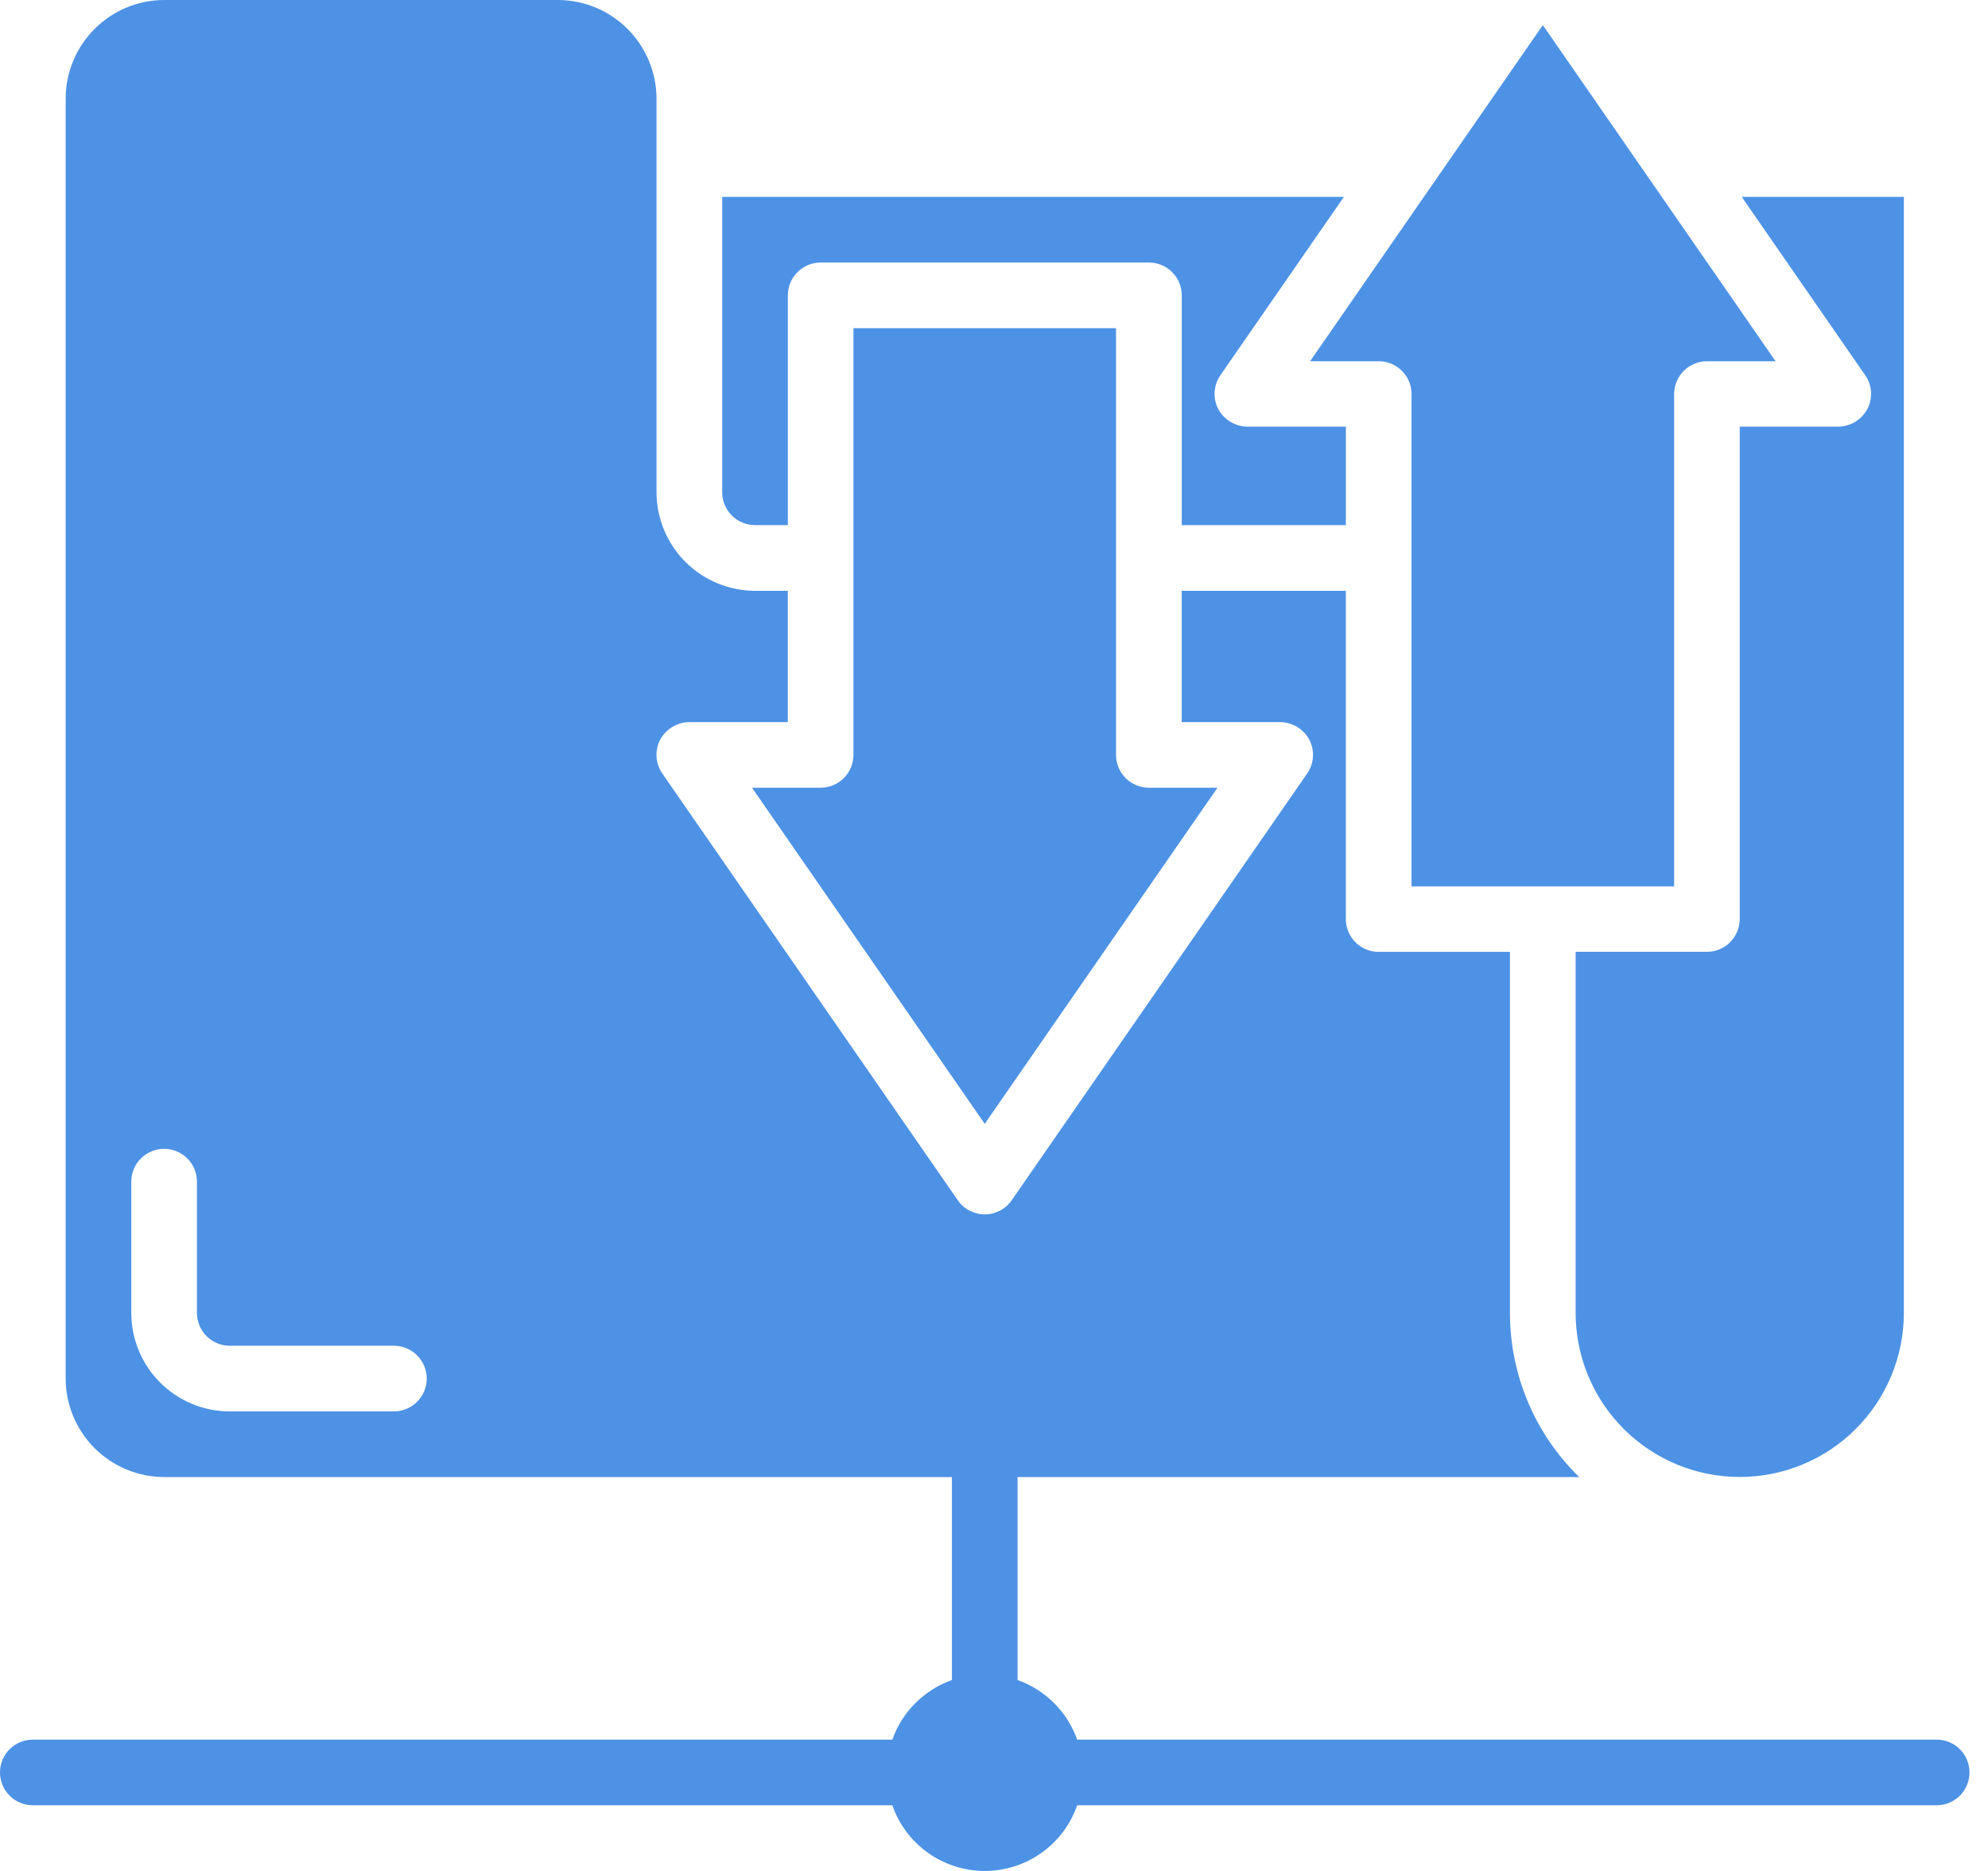
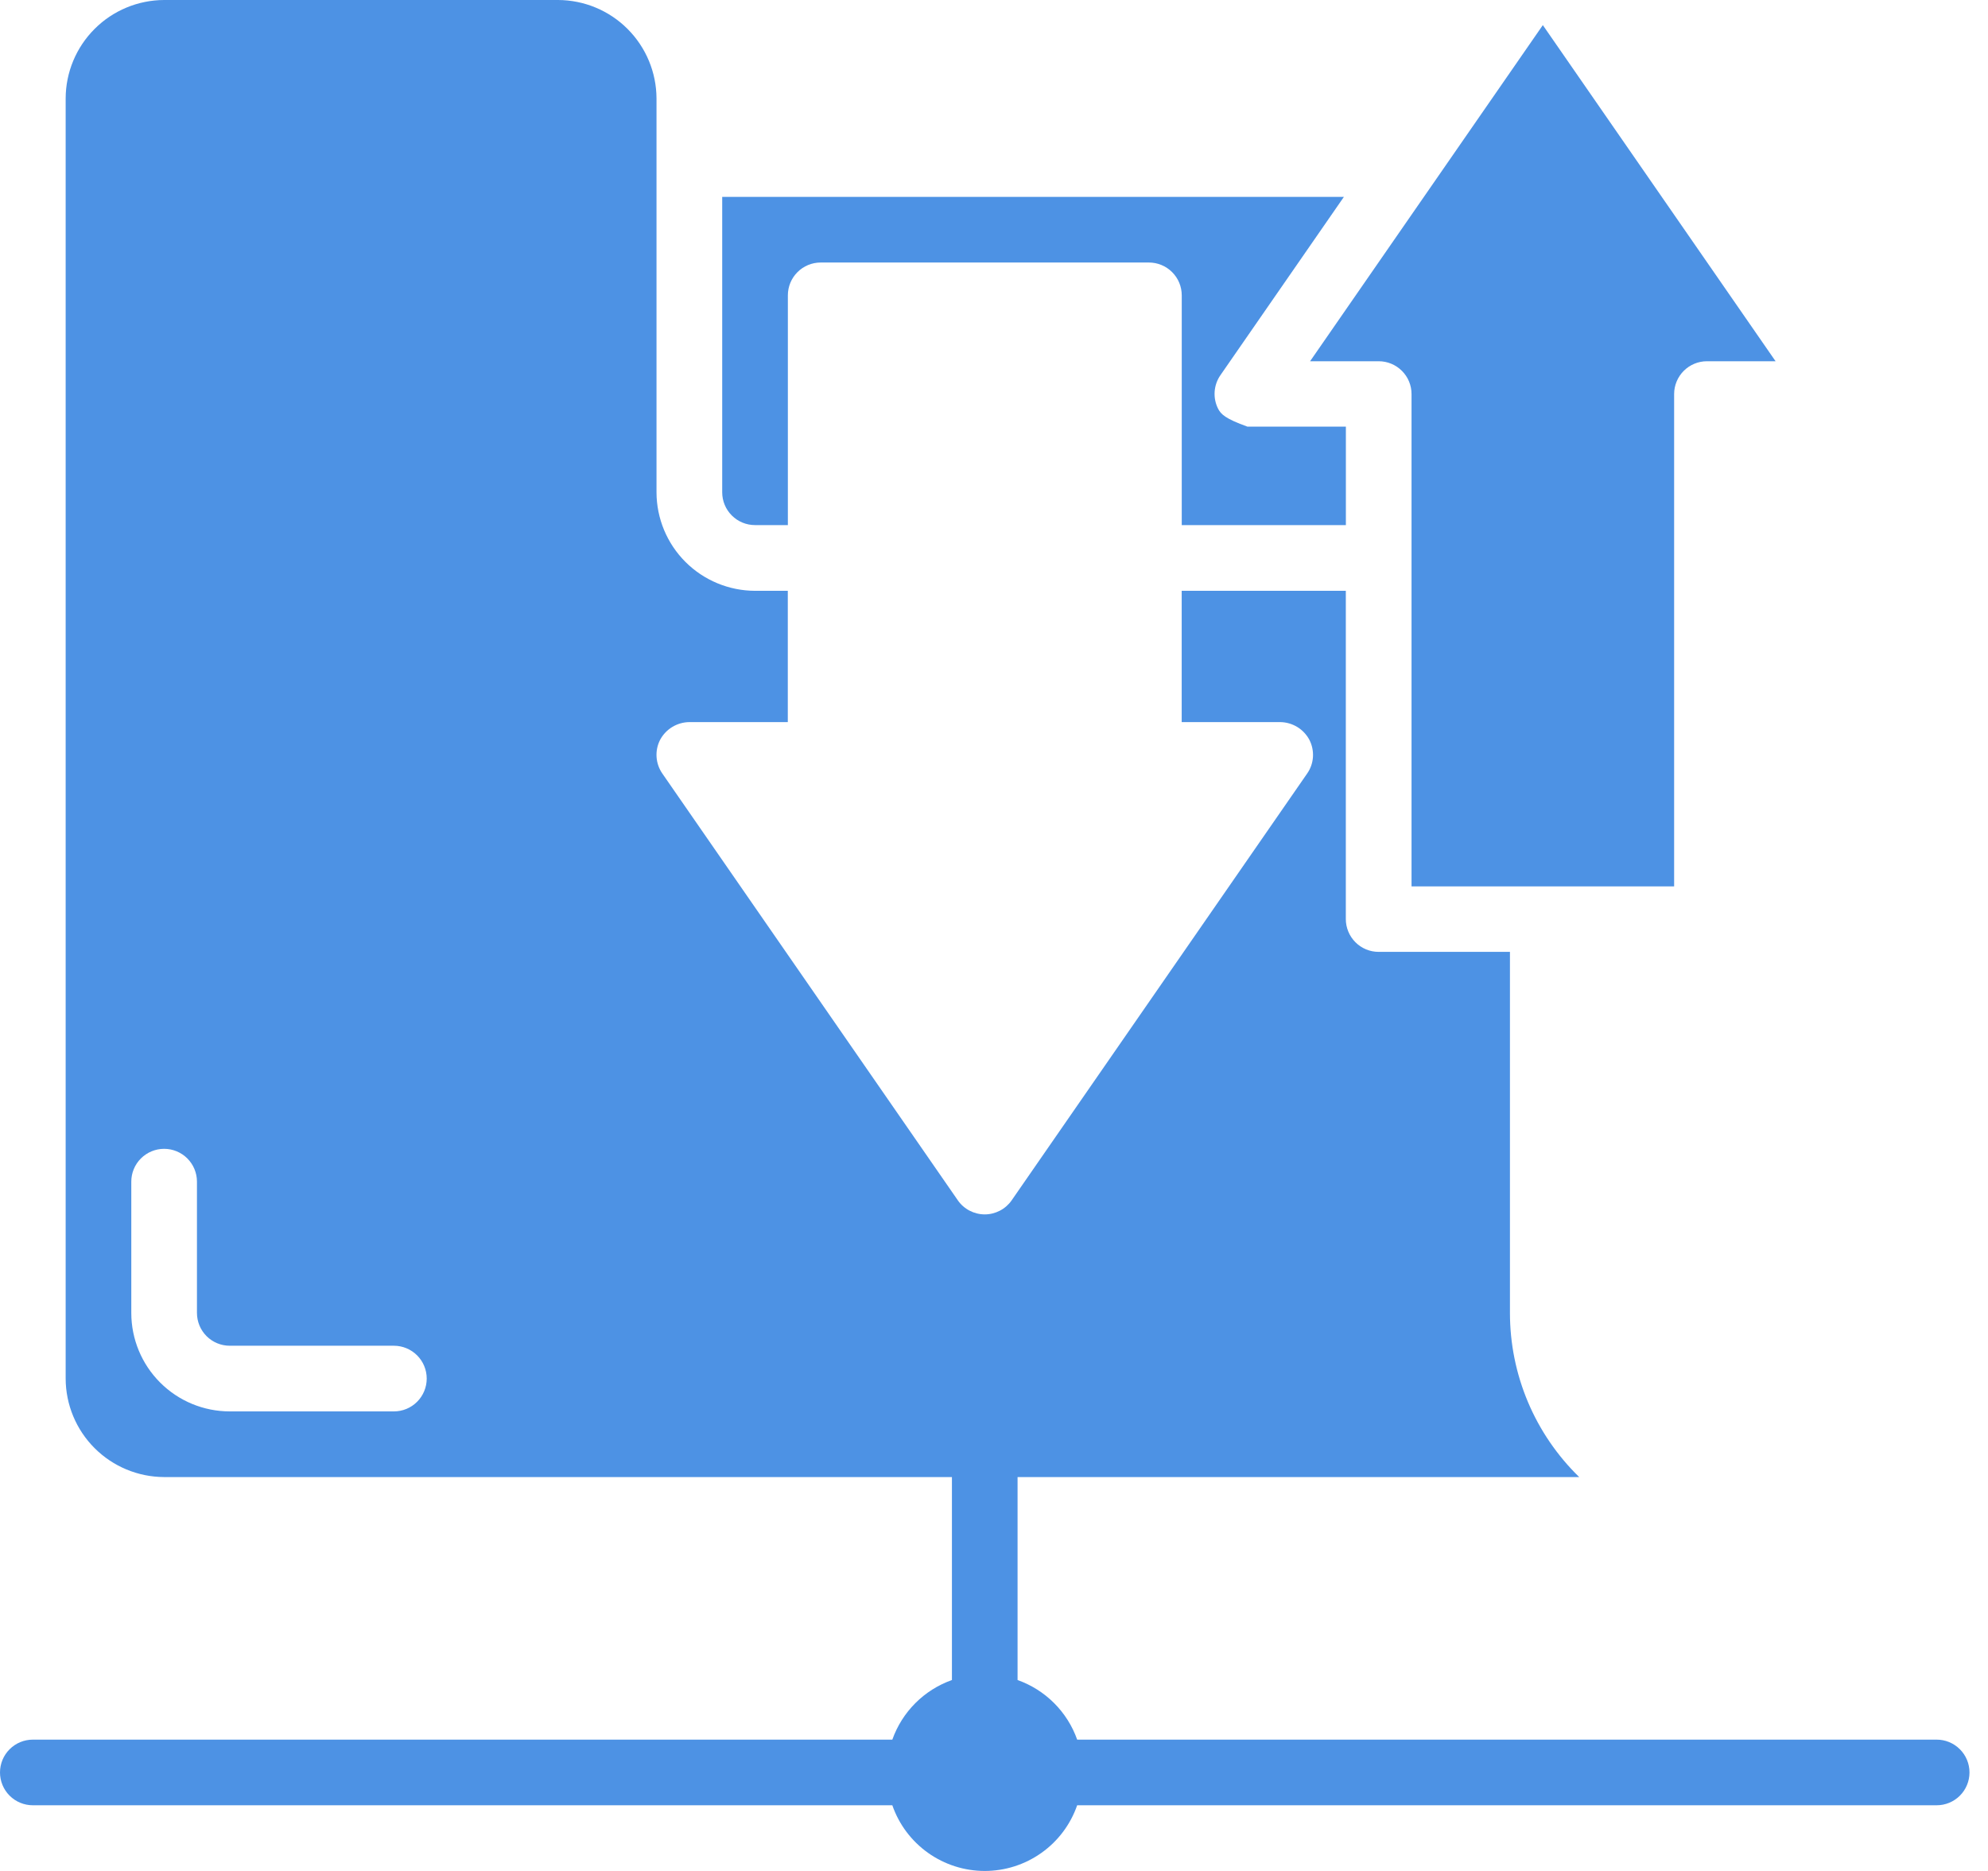
<svg xmlns="http://www.w3.org/2000/svg" width="68" height="64" viewBox="0 0 68 64" fill="none">
  <path d="M66.245 59.508H36.845C36.679 59.038 36.409 58.611 36.056 58.258C35.703 57.905 35.276 57.636 34.806 57.469V50.526H54.017C53.267 49.796 52.671 48.923 52.264 47.959C51.857 46.994 51.648 45.958 51.648 44.911V32.561H47.157C46.859 32.561 46.574 32.443 46.363 32.232C46.153 32.021 46.034 31.736 46.034 31.438V20.21H40.42V24.701H43.789C43.994 24.703 44.196 24.761 44.372 24.867C44.547 24.974 44.691 25.126 44.788 25.308C44.881 25.489 44.923 25.693 44.91 25.897C44.896 26.101 44.827 26.297 44.709 26.464L34.604 41.06C34.501 41.209 34.363 41.33 34.203 41.413C34.042 41.497 33.864 41.541 33.684 41.541C33.503 41.541 33.325 41.497 33.164 41.413C33.004 41.33 32.866 41.209 32.763 41.06L22.658 26.464C22.541 26.297 22.472 26.101 22.458 25.897C22.444 25.693 22.486 25.489 22.579 25.308C22.676 25.126 22.82 24.974 22.996 24.867C23.172 24.761 23.373 24.703 23.579 24.701H26.947V20.21H25.824C24.932 20.207 24.076 19.852 23.445 19.221C22.814 18.59 22.458 17.734 22.456 16.842V3.368C22.453 2.476 22.097 1.621 21.466 0.99C20.835 0.358 19.98 0.003 19.087 0H5.614C4.721 0.003 3.866 0.358 3.235 0.99C2.604 1.621 2.248 2.476 2.246 3.368V47.157C2.248 48.05 2.604 48.905 3.235 49.536C3.866 50.167 4.721 50.523 5.614 50.526H32.561V57.469C32.091 57.636 31.664 57.905 31.311 58.258C30.958 58.611 30.689 59.038 30.522 59.508H1.123C0.825 59.508 0.539 59.626 0.329 59.837C0.118 60.047 0 60.333 0 60.631C0 60.928 0.118 61.214 0.329 61.425C0.539 61.635 0.825 61.753 1.123 61.753H30.522C30.75 62.41 31.178 62.979 31.744 63.381C32.311 63.784 32.989 64 33.684 64C34.379 64 35.056 63.784 35.623 63.381C36.19 62.979 36.617 62.41 36.845 61.753H66.245C66.542 61.753 66.828 61.635 67.038 61.425C67.249 61.214 67.367 60.928 67.367 60.631C67.367 60.333 67.249 60.047 67.038 59.837C66.828 59.626 66.542 59.508 66.245 59.508ZM13.473 48.28H7.86C6.966 48.28 6.109 47.925 5.478 47.293C4.846 46.662 4.491 45.805 4.491 44.911V40.42C4.491 40.123 4.609 39.837 4.82 39.627C5.031 39.416 5.316 39.298 5.614 39.298C5.912 39.298 6.197 39.416 6.408 39.627C6.618 39.837 6.737 40.123 6.737 40.42V44.911C6.737 45.209 6.855 45.495 7.066 45.706C7.276 45.916 7.562 46.034 7.86 46.034H13.473C13.771 46.034 14.057 46.153 14.267 46.363C14.478 46.574 14.596 46.859 14.596 47.157C14.596 47.455 14.478 47.74 14.267 47.951C14.057 48.162 13.771 48.28 13.473 48.28Z" fill="#4D92E4" />
-   <path d="M63.876 13.988C63.779 14.169 63.636 14.321 63.46 14.428C63.284 14.534 63.083 14.592 62.877 14.594H59.508V31.436C59.508 31.733 59.39 32.019 59.18 32.23C58.969 32.44 58.684 32.559 58.386 32.559H53.895V44.909C53.895 46.398 54.486 47.826 55.539 48.879C56.592 49.932 58.02 50.523 59.508 50.523C60.997 50.523 62.425 49.932 63.478 48.879C64.531 47.826 65.122 46.398 65.122 44.909V6.734H59.576L63.797 12.831C63.915 12.998 63.984 13.195 63.998 13.398C64.011 13.602 63.969 13.806 63.876 13.988Z" fill="#4D92E4" />
-   <path d="M25.826 17.962H26.949V10.103C26.949 9.805 27.067 9.519 27.278 9.309C27.488 9.098 27.774 8.98 28.072 8.98H39.299C39.597 8.98 39.883 9.098 40.093 9.309C40.304 9.519 40.422 9.805 40.422 10.103V17.962H46.036V14.594H42.668C42.462 14.592 42.261 14.534 42.085 14.428C41.909 14.321 41.765 14.169 41.669 13.988C41.575 13.806 41.533 13.602 41.547 13.398C41.561 13.195 41.63 12.998 41.747 12.831L45.969 6.734H24.703V16.84C24.703 17.137 24.821 17.423 25.032 17.633C25.242 17.844 25.528 17.962 25.826 17.962Z" fill="#4D92E4" />
-   <path d="M29.192 11.227V25.823C29.192 26.121 29.074 26.406 28.863 26.617C28.653 26.827 28.367 26.946 28.069 26.946H25.723L33.683 38.443L41.644 26.946H39.297C38.999 26.946 38.714 26.827 38.503 26.617C38.293 26.406 38.174 26.121 38.174 25.823V11.227H29.192Z" fill="#4D92E4" />
+   <path d="M25.826 17.962H26.949V10.103C26.949 9.805 27.067 9.519 27.278 9.309C27.488 9.098 27.774 8.98 28.072 8.98H39.299C39.597 8.98 39.883 9.098 40.093 9.309C40.304 9.519 40.422 9.805 40.422 10.103V17.962H46.036V14.594H42.668C41.909 14.321 41.765 14.169 41.669 13.988C41.575 13.806 41.533 13.602 41.547 13.398C41.561 13.195 41.63 12.998 41.747 12.831L45.969 6.734H24.703V16.84C24.703 17.137 24.821 17.423 25.032 17.633C25.242 17.844 25.528 17.962 25.826 17.962Z" fill="#4D92E4" />
  <path d="M47.159 12.357C47.457 12.357 47.742 12.475 47.953 12.686C48.164 12.896 48.282 13.182 48.282 13.479V30.321H57.264V13.479C57.264 13.182 57.383 12.896 57.593 12.686C57.804 12.475 58.089 12.357 58.387 12.357H60.734L52.773 0.859L44.812 12.357H47.159Z" fill="#4D92E4" />
</svg>